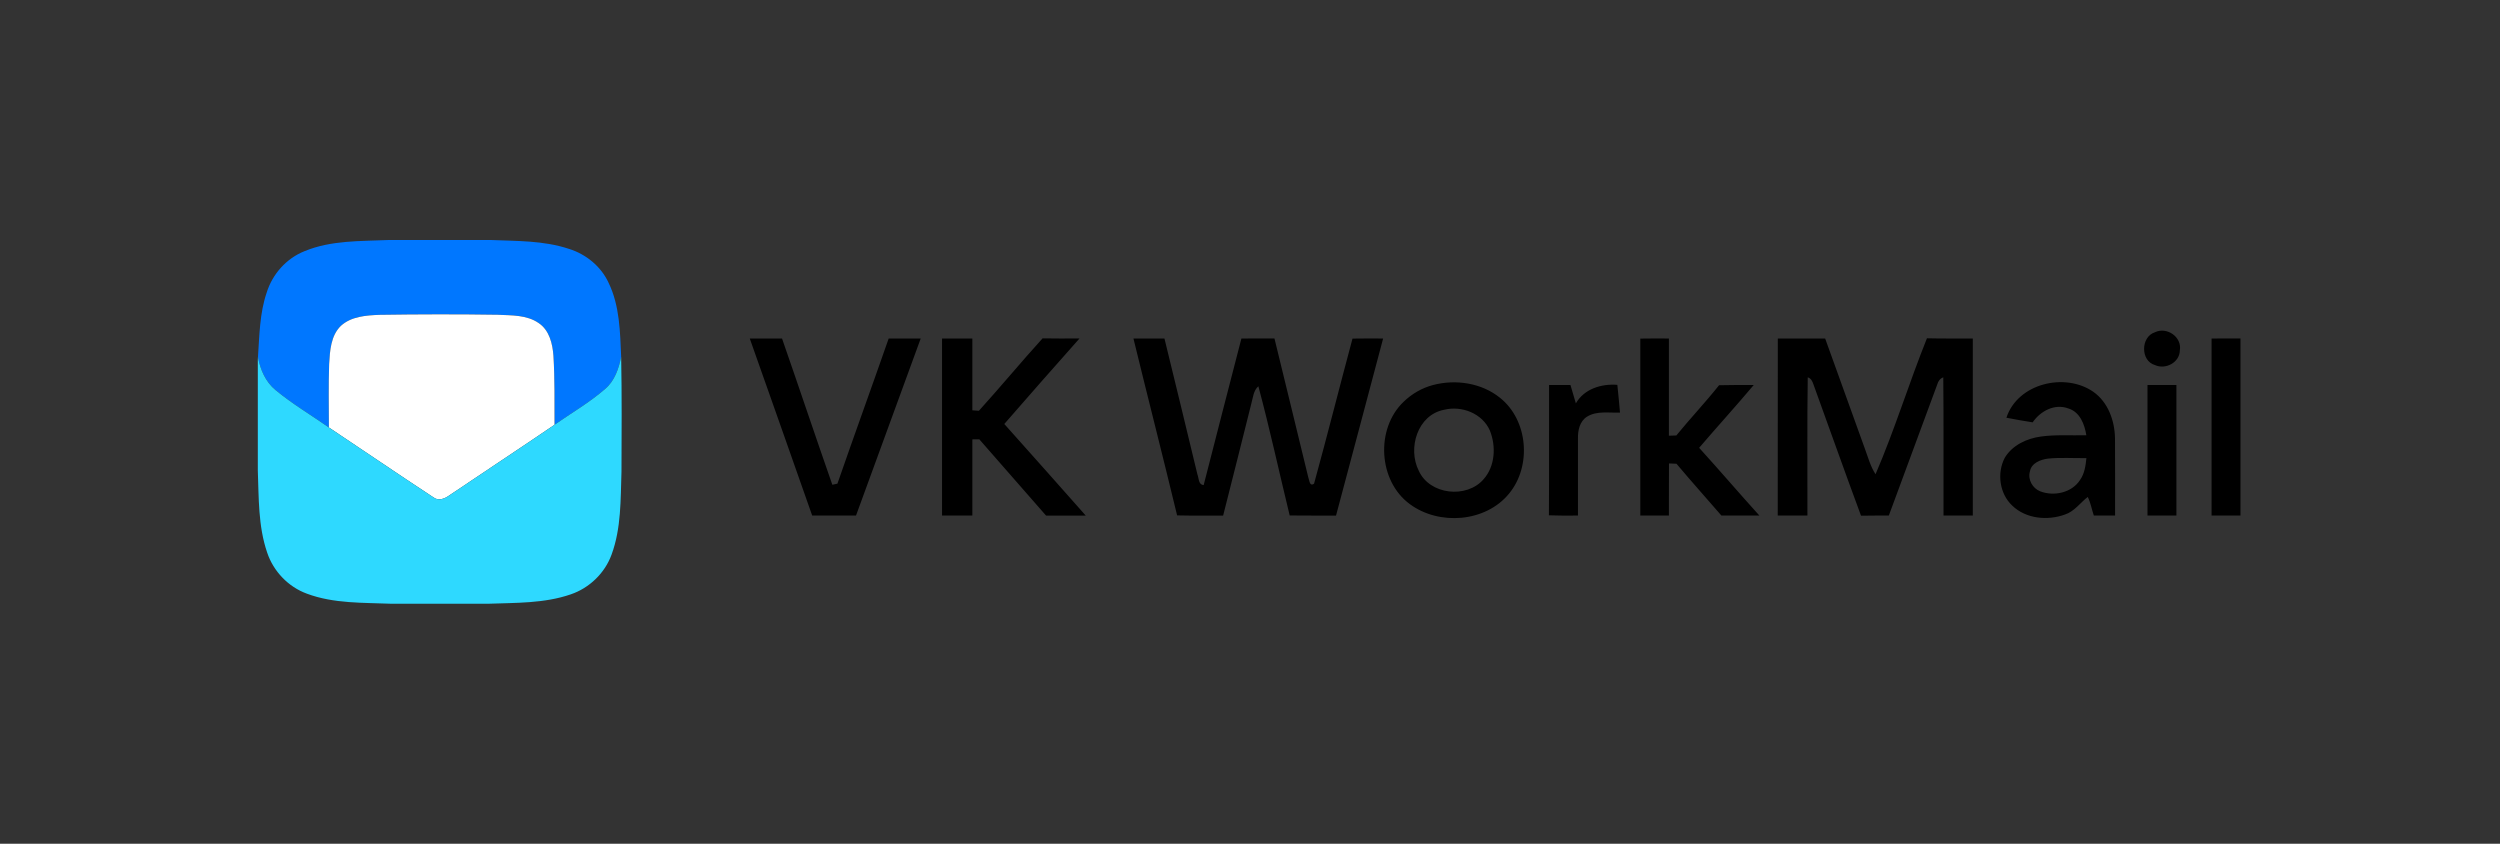
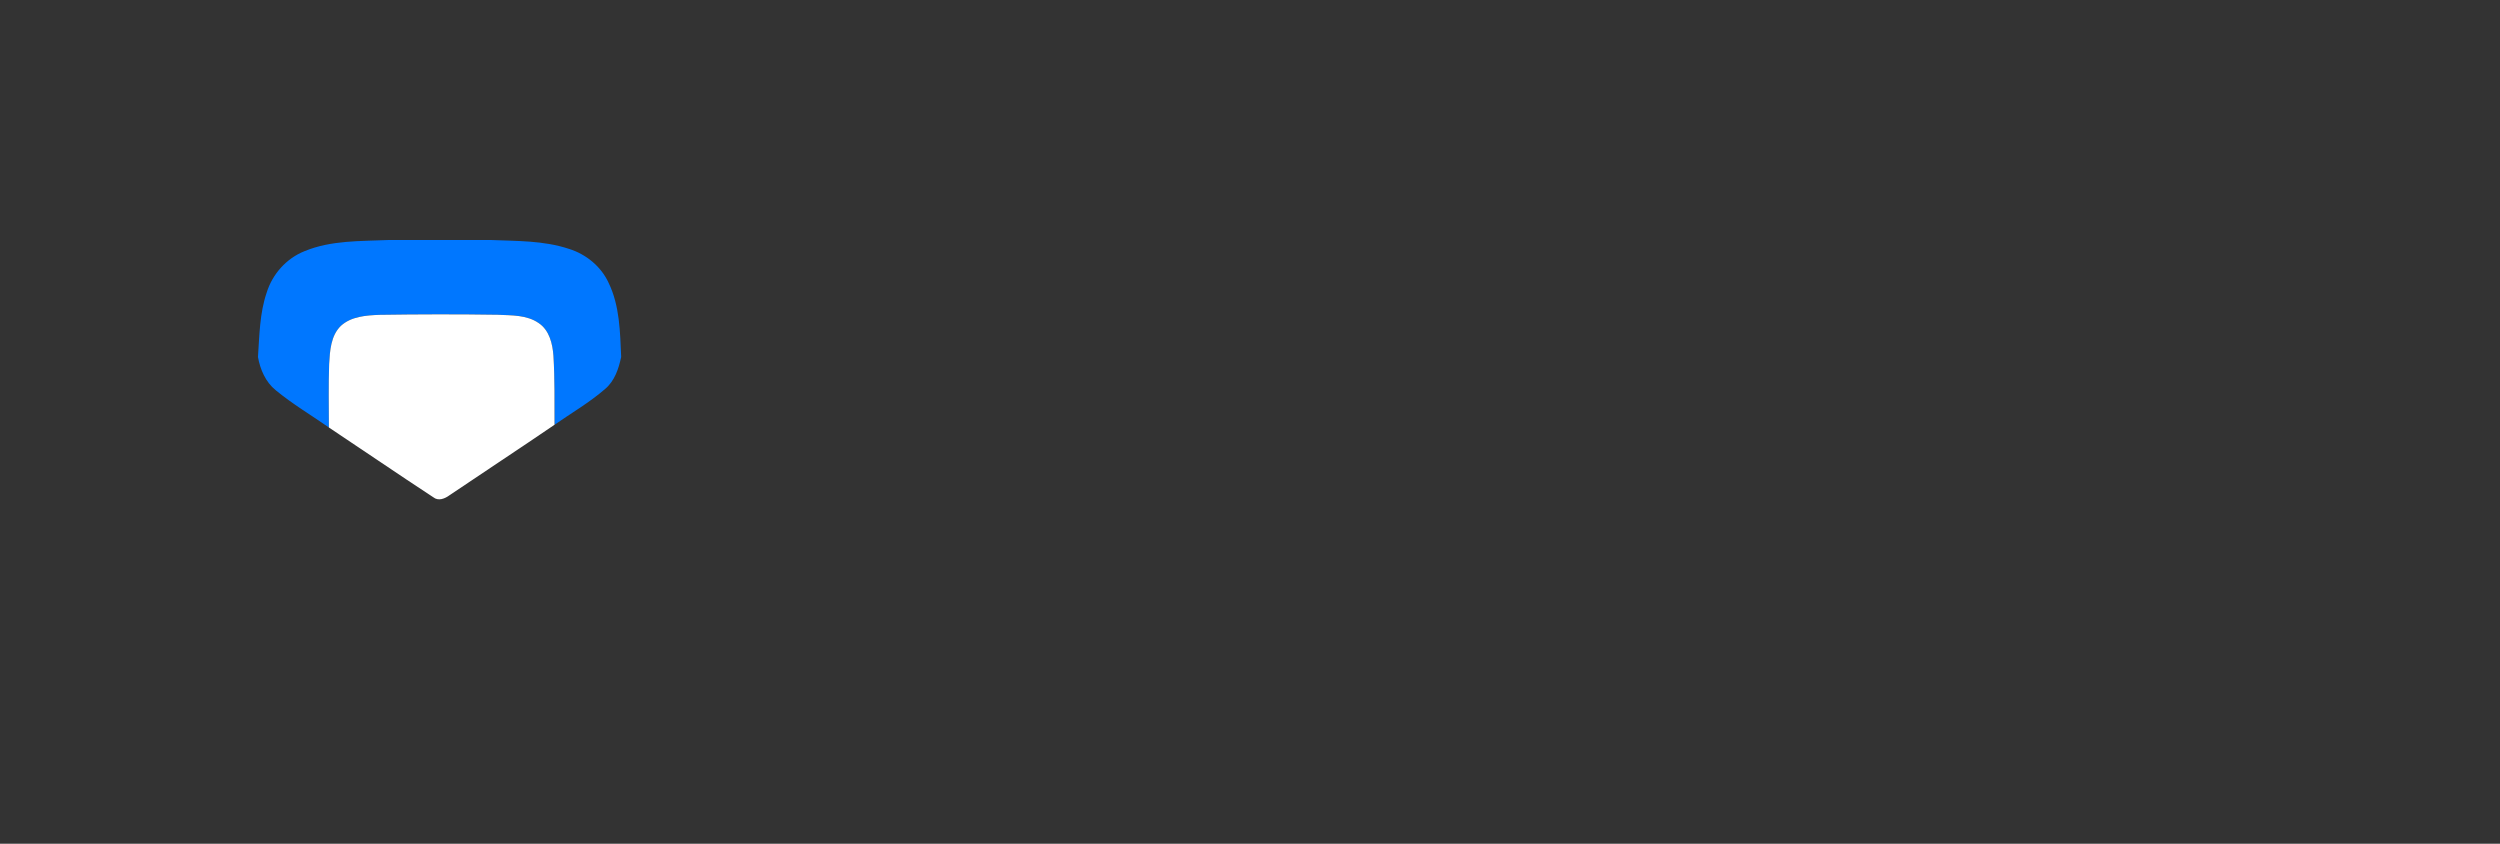
<svg xmlns="http://www.w3.org/2000/svg" xml:space="preserve" width="320px" height="108px" version="1.1" style="shape-rendering:geometricPrecision; text-rendering:geometricPrecision; image-rendering:optimizeQuality; fill-rule:evenodd; clip-rule:evenodd" viewBox="0 0 320 108">
  <rect x="0" y="0" width="320" height="108" fill="#333333" stroke="none" />
  <defs>
    <style type="text/css">
   
    .fil2 {fill:black;fill-rule:nonzero}
    .fil0 {fill:#0077FF;fill-rule:nonzero}
    .fil3 {fill:#2ED9FF;fill-rule:nonzero}
    .fil1 {fill:white;fill-rule:nonzero}
   
  </style>
  </defs>
  <g id="Слой_x0020_1">
    <g id="_2184894844496">
      <path class="fil0" d="M49.75 30.72l13.06 0c3.35,0.14 6.78,0.06 10,1.13 2.21,0.68 4.15,2.27 5.11,4.39 1.41,2.93 1.45,6.27 1.59,9.45 -0.32,1.51 -0.84,3.08 -2.06,4.1 -2,1.74 -4.31,3.07 -6.47,4.58 -0.01,-2.95 0.04,-5.89 -0.14,-8.83 -0.11,-1.53 -0.52,-3.27 -1.88,-4.18 -1.53,-1.07 -3.48,-0.98 -5.26,-1.07 -5.05,-0.08 -10.1,-0.07 -15.15,0.01 -1.7,0.07 -3.58,0.2 -4.91,1.4 -1.31,1.27 -1.41,3.21 -1.51,4.92 -0.09,2.7 -0.04,5.4 -0.03,8.1 -2.27,-1.59 -4.68,-3.01 -6.82,-4.78 -1.29,-1.05 -1.97,-2.64 -2.26,-4.24 0.19,-2.76 0.21,-5.59 1.11,-8.23 0.73,-2.38 2.53,-4.4 4.85,-5.32 3.4,-1.41 7.16,-1.27 10.77,-1.43z" />
      <path class="fil1" d="M43.64 41.7c1.33,-1.2 3.21,-1.33 4.91,-1.4 5.05,-0.08 10.1,-0.09 15.15,-0.01 1.78,0.09 3.73,0 5.26,1.07 1.36,0.91 1.77,2.65 1.88,4.18 0.18,2.94 0.13,5.88 0.14,8.83 -4.46,3.04 -8.97,6 -13.44,9.02 -0.6,0.44 -1.43,0.79 -2.09,0.25 -4.48,-2.93 -8.89,-5.96 -13.35,-8.92 -0.01,-2.7 -0.06,-5.4 0.03,-8.1 0.1,-1.71 0.2,-3.65 1.51,-4.92z" />
-       <path class="fil2" d="M275.83 42.53c1.52,-0.74 3.48,0.6 3.19,2.31 -0.01,1.55 -1.83,2.51 -3.18,1.89 -1.88,-0.53 -1.84,-3.62 -0.01,-4.2zm-179.86 0.8c1.37,-0.01 2.75,0 4.13,0 2.17,6.23 4.26,12.49 6.44,18.72 0.17,-0.03 0.49,-0.11 0.65,-0.14 2.15,-6.21 4.4,-12.38 6.56,-18.58 1.37,0 2.73,0 4.1,0 -2.77,7.55 -5.51,15.11 -8.28,22.66 -1.87,0 -3.74,0.01 -5.61,0 -2.64,-7.56 -5.33,-15.1 -7.99,-22.66zm24.61 0c1.29,-0.01 2.58,-0.01 3.88,0 0,3.06 -0.01,6.13 0,9.19 0.21,0.02 0.63,0.04 0.84,0.06 2.76,-3.05 5.38,-6.22 8.15,-9.27 1.57,0.03 3.15,0.02 4.73,0.01 -3.23,3.63 -6.44,7.28 -9.63,10.95 3.5,3.89 6.95,7.82 10.43,11.73 -1.69,-0.01 -3.39,-0.01 -5.08,0 -2.85,-3.26 -5.69,-6.52 -8.55,-9.77 -0.22,0 -0.67,0.01 -0.89,0.01 0,3.25 0,6.5 0,9.75 -1.3,0 -2.59,0 -3.88,0 0,-7.55 -0.01,-15.1 0,-22.66zm24.5 0c1.32,-0.01 2.64,0 3.97,0 1.41,5.79 2.83,11.59 4.22,17.4 0.2,0.48 0.09,1.29 0.8,1.36 1.62,-6.25 3.19,-12.51 4.83,-18.76 1.41,0 2.82,0 4.23,-0.01 1.43,5.92 2.9,11.82 4.32,17.74 0.15,0.36 0.15,1.27 0.75,0.85 1.7,-6.18 3.26,-12.39 4.92,-18.57 1.31,-0.02 2.61,-0.02 3.92,-0.01 -2.02,7.56 -4,15.12 -6.03,22.67 -1.98,-0.02 -3.95,0.01 -5.93,-0.02 -1.34,-5.51 -2.54,-11.07 -4.01,-16.54 -0.64,0.56 -0.68,1.45 -0.9,2.22 -1.19,4.78 -2.4,9.56 -3.61,14.34 -1.96,-0.02 -3.93,0.02 -5.89,-0.03 -1.82,-7.56 -3.75,-15.09 -5.59,-22.64zm64.88 0.01c1.22,-0.02 2.44,-0.02 3.66,-0.01 0.01,4.15 0,8.3 0,12.44 0.24,-0.01 0.71,-0.02 0.95,-0.03 1.78,-2.18 3.72,-4.23 5.47,-6.43 1.48,-0.04 2.96,-0.03 4.44,-0.03 -2.29,2.72 -4.68,5.34 -6.99,8.04 2.6,2.86 5.11,5.8 7.71,8.67 -1.62,0.01 -3.24,0 -4.86,0 -1.91,-2.21 -3.87,-4.39 -5.75,-6.63 -0.24,-0.02 -0.72,-0.03 -0.96,-0.04 -0.02,2.22 0,4.45 -0.01,6.67 -1.22,0 -2.44,0 -3.66,0 0,-7.55 0,-15.1 0,-22.65zm17.59 22.65c0.01,-7.56 0,-15.11 0.01,-22.66 2.02,0 4.04,-0.01 6.06,0 1.7,4.7 3.38,9.41 5.09,14.12 0.41,1.09 0.7,2.25 1.36,3.25 2.45,-5.69 4.27,-11.65 6.58,-17.4 1.96,0.05 3.91,0.02 5.87,0.03 0,7.56 0,15.11 0,22.66 -1.26,0 -2.51,0 -3.75,0 -0.02,-5.89 0.03,-11.79 -0.03,-17.69 -0.4,0.14 -0.65,0.48 -0.76,0.88 -2.08,5.6 -4.14,11.21 -6.21,16.81 -1.18,0 -2.37,0 -3.56,0.02 -2.07,-5.59 -4.06,-11.21 -6.09,-16.81 -0.13,-0.39 -0.31,-0.78 -0.73,-0.9 -0.09,5.9 -0.02,11.8 -0.04,17.69 -1.27,0.01 -2.53,0 -3.8,0zm55.53 -22.66c1.23,0 2.47,0 3.7,-0.01 0,7.56 0,15.12 0,22.67 -1.24,0 -2.47,0 -3.7,0 0,-7.55 -0.01,-15.1 0,-22.66zm-99.64 5.95c2.89,-0.76 6.19,-0.27 8.55,1.63 3.62,2.87 4.08,8.75 1.17,12.27 -3,3.68 -8.97,4.12 -12.71,1.34 -4.04,-2.96 -4.4,-9.65 -0.79,-13.09 1.05,-1.02 2.36,-1.78 3.78,-2.15zm1.41 3.17c-3.41,0.65 -4.7,4.93 -3.25,7.8 1.39,3.1 6.14,3.6 8.3,1.09 1.49,-1.67 1.61,-4.24 0.8,-6.24 -0.96,-2.18 -3.59,-3.21 -5.85,-2.65zm71.97 1.02c1.44,-4.4 7.48,-5.83 11.11,-3.33 1.91,1.34 2.75,3.7 2.79,5.96 0.03,3.29 0,6.6 0.01,9.89 -0.91,0 -1.82,0 -2.72,0 -0.27,-0.78 -0.41,-1.67 -0.78,-2.38 -0.93,0.71 -1.71,1.86 -2.92,2.25 -2.22,0.81 -5,0.55 -6.74,-1.14 -1.64,-1.53 -1.99,-4.18 -0.95,-6.14 0.97,-1.6 2.79,-2.45 4.59,-2.7 1.94,-0.27 3.89,-0.12 5.84,-0.17 -0.22,-1.39 -0.82,-2.99 -2.31,-3.43 -1.74,-0.65 -3.57,0.33 -4.56,1.78 -1.12,-0.18 -2.25,-0.37 -3.36,-0.59zm5.33 5.23c-0.95,0.12 -2.14,0.57 -2.32,1.64 -0.3,1.04 0.33,2.16 1.32,2.55 1.76,0.68 4.05,0.18 5.1,-1.46 0.58,-0.82 0.71,-1.83 0.81,-2.79 -1.64,0.02 -3.28,-0.1 -4.91,0.06zm-63.89 7.26c0.04,-5.56 0,-11.12 0.02,-16.68 0.91,0 1.83,0 2.74,0 0.23,0.78 0.47,1.56 0.69,2.35 1.07,-1.86 3.27,-2.53 5.31,-2.37 0.13,1.18 0.23,2.37 0.34,3.55 -1.4,0.06 -2.97,-0.26 -4.23,0.53 -0.93,0.59 -1.18,1.76 -1.15,2.8 0,3.28 0,6.57 0,9.85 -1.24,0.02 -2.49,0.01 -3.72,-0.03zm76.62 -16.68c1.23,0 2.46,0 3.7,0 0,5.57 0,11.14 0,16.71 -1.24,0 -2.47,0 -3.7,0 0,-5.57 -0.01,-11.14 0,-16.71z" />
-       <path class="fil3" d="M33 46.05l0.02 -0.35c0.29,1.6 0.97,3.19 2.26,4.24 2.14,1.77 4.55,3.19 6.82,4.78 4.46,2.96 8.87,5.99 13.35,8.92 0.66,0.54 1.49,0.19 2.09,-0.25 4.47,-3.02 8.98,-5.98 13.44,-9.02 2.16,-1.51 4.47,-2.84 6.47,-4.58 1.22,-1.02 1.74,-2.59 2.06,-4.1 0.09,4.89 0.06,9.78 0.04,14.67 -0.12,3.56 -0.02,7.24 -1.27,10.63 -0.86,2.37 -2.84,4.28 -5.23,5.09 -3.39,1.17 -7.04,1.07 -10.58,1.2l-12.37 0c-3.62,-0.15 -7.37,0 -10.82,-1.29 -2.38,-0.87 -4.28,-2.86 -5.08,-5.25 -1.16,-3.38 -1.07,-7.01 -1.2,-10.54l0 -14.15z" />
    </g>
  </g>
</svg>